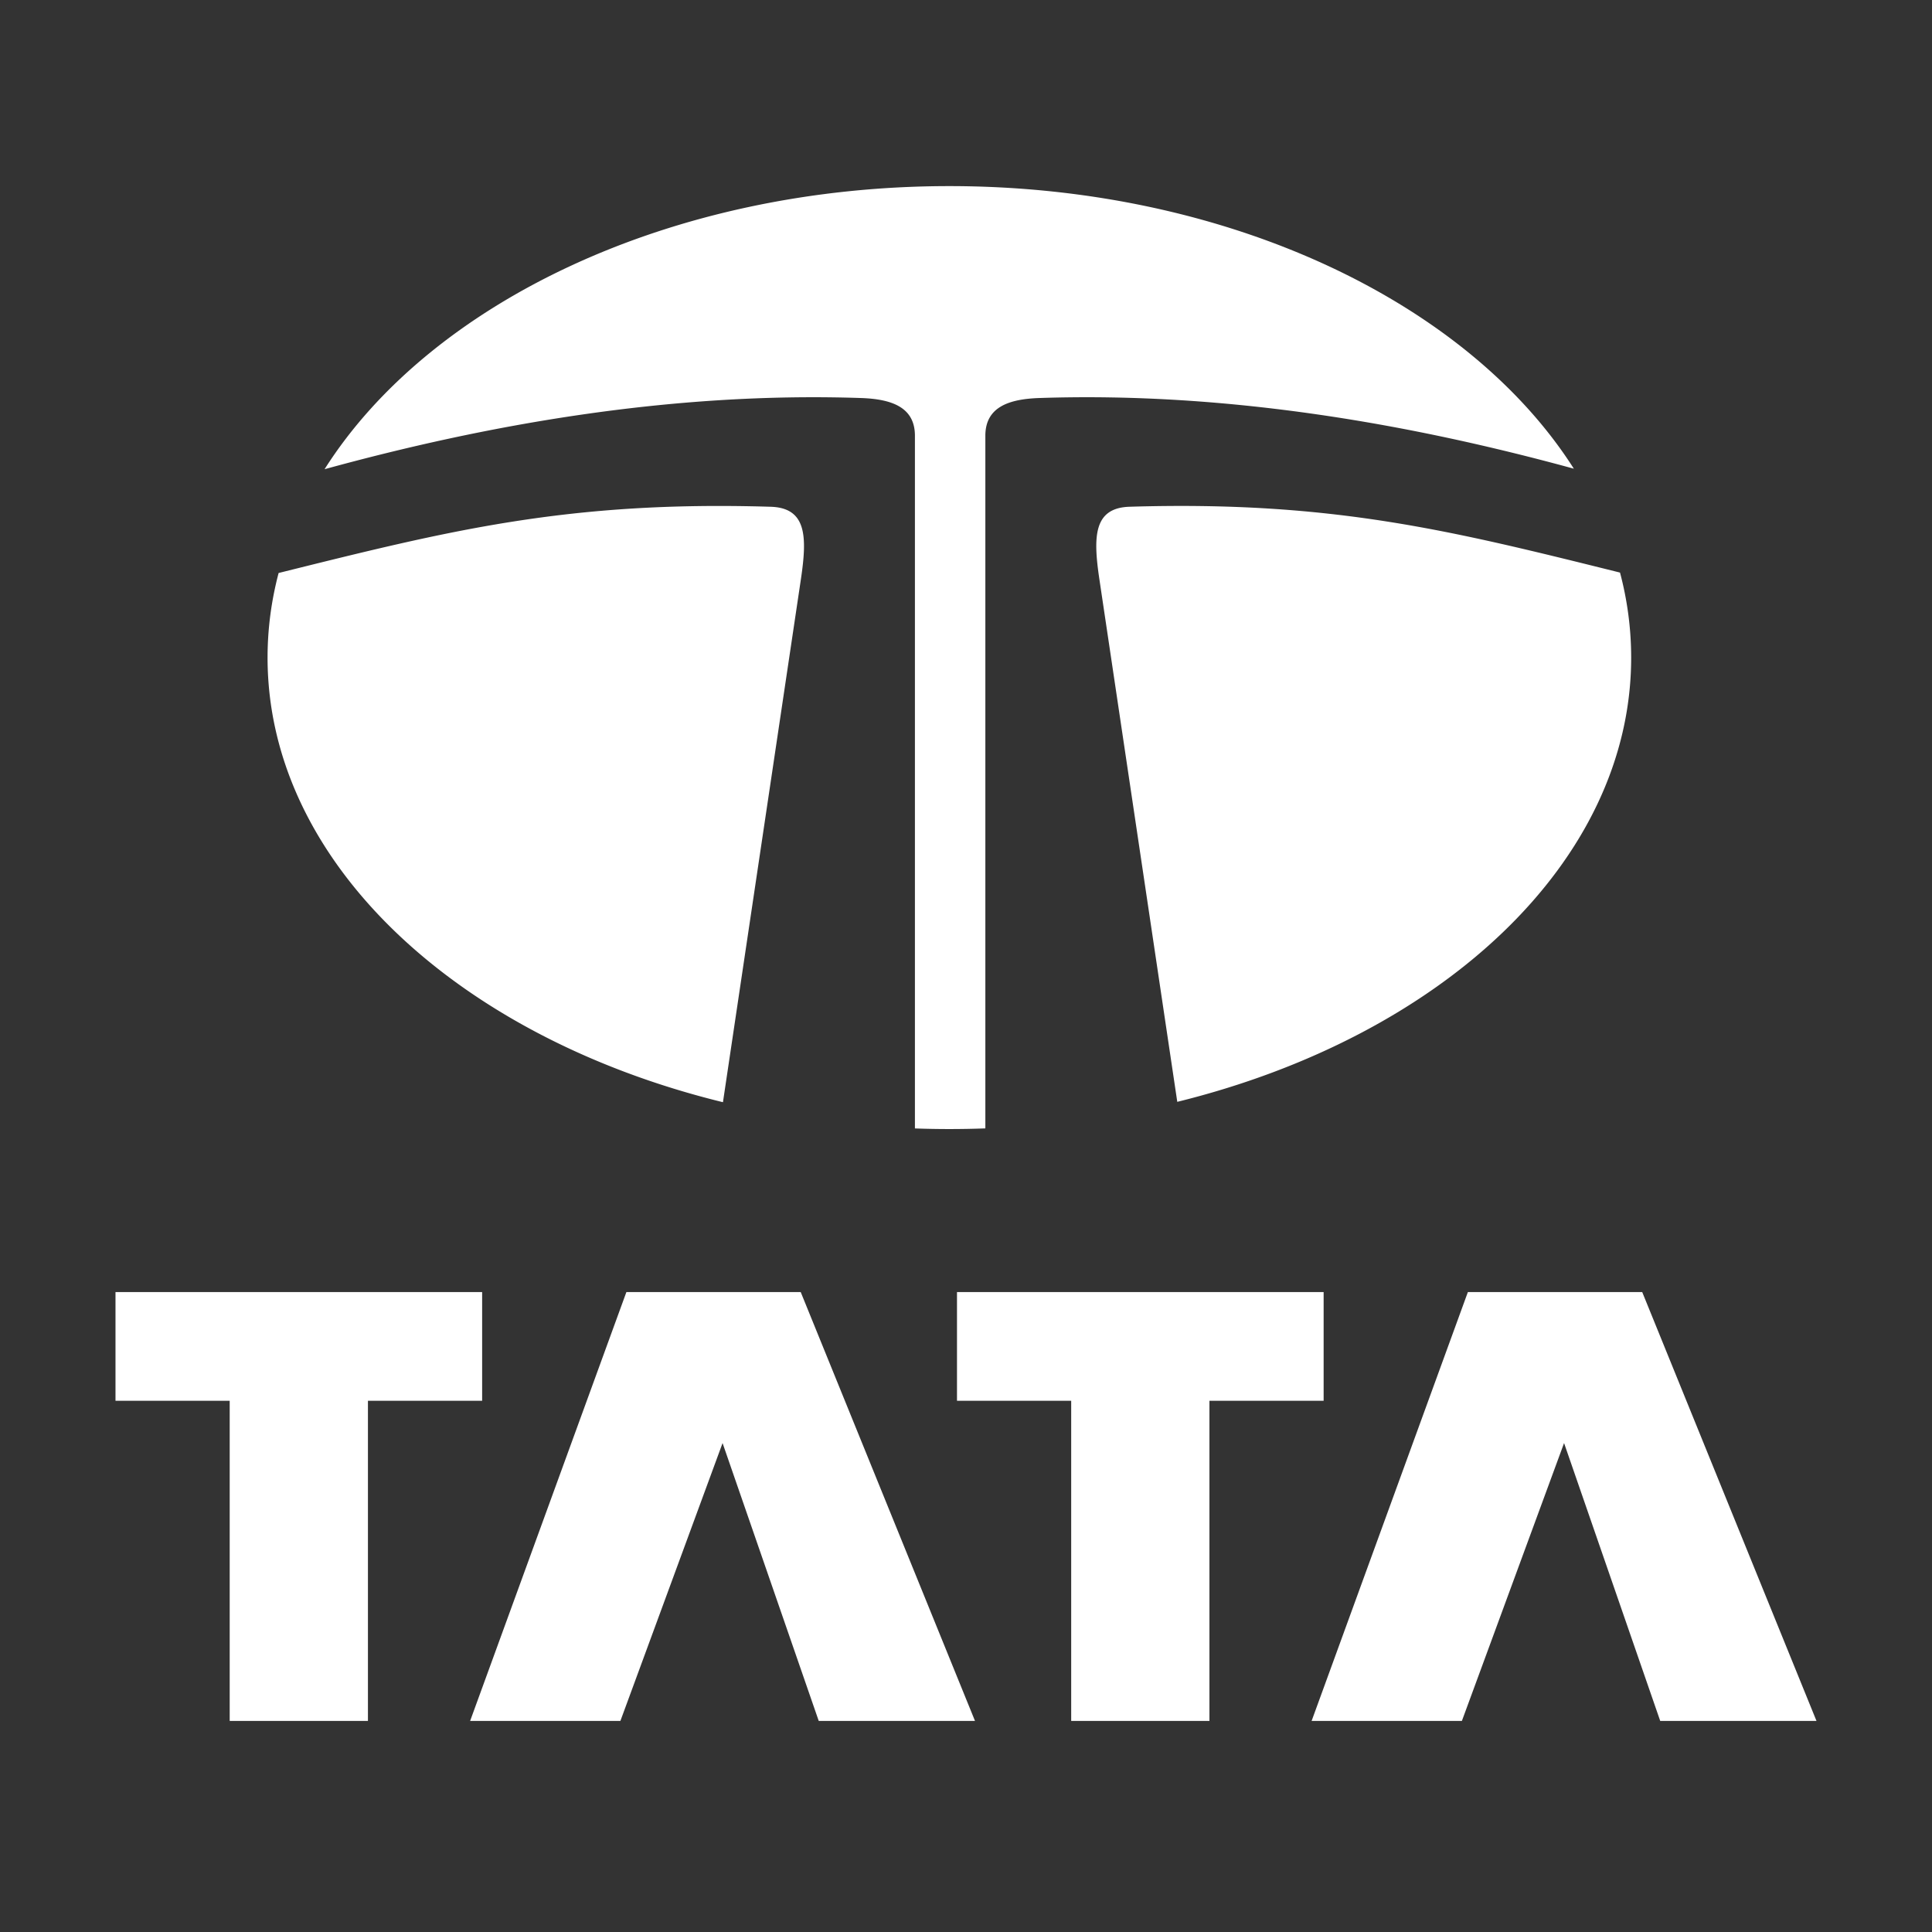
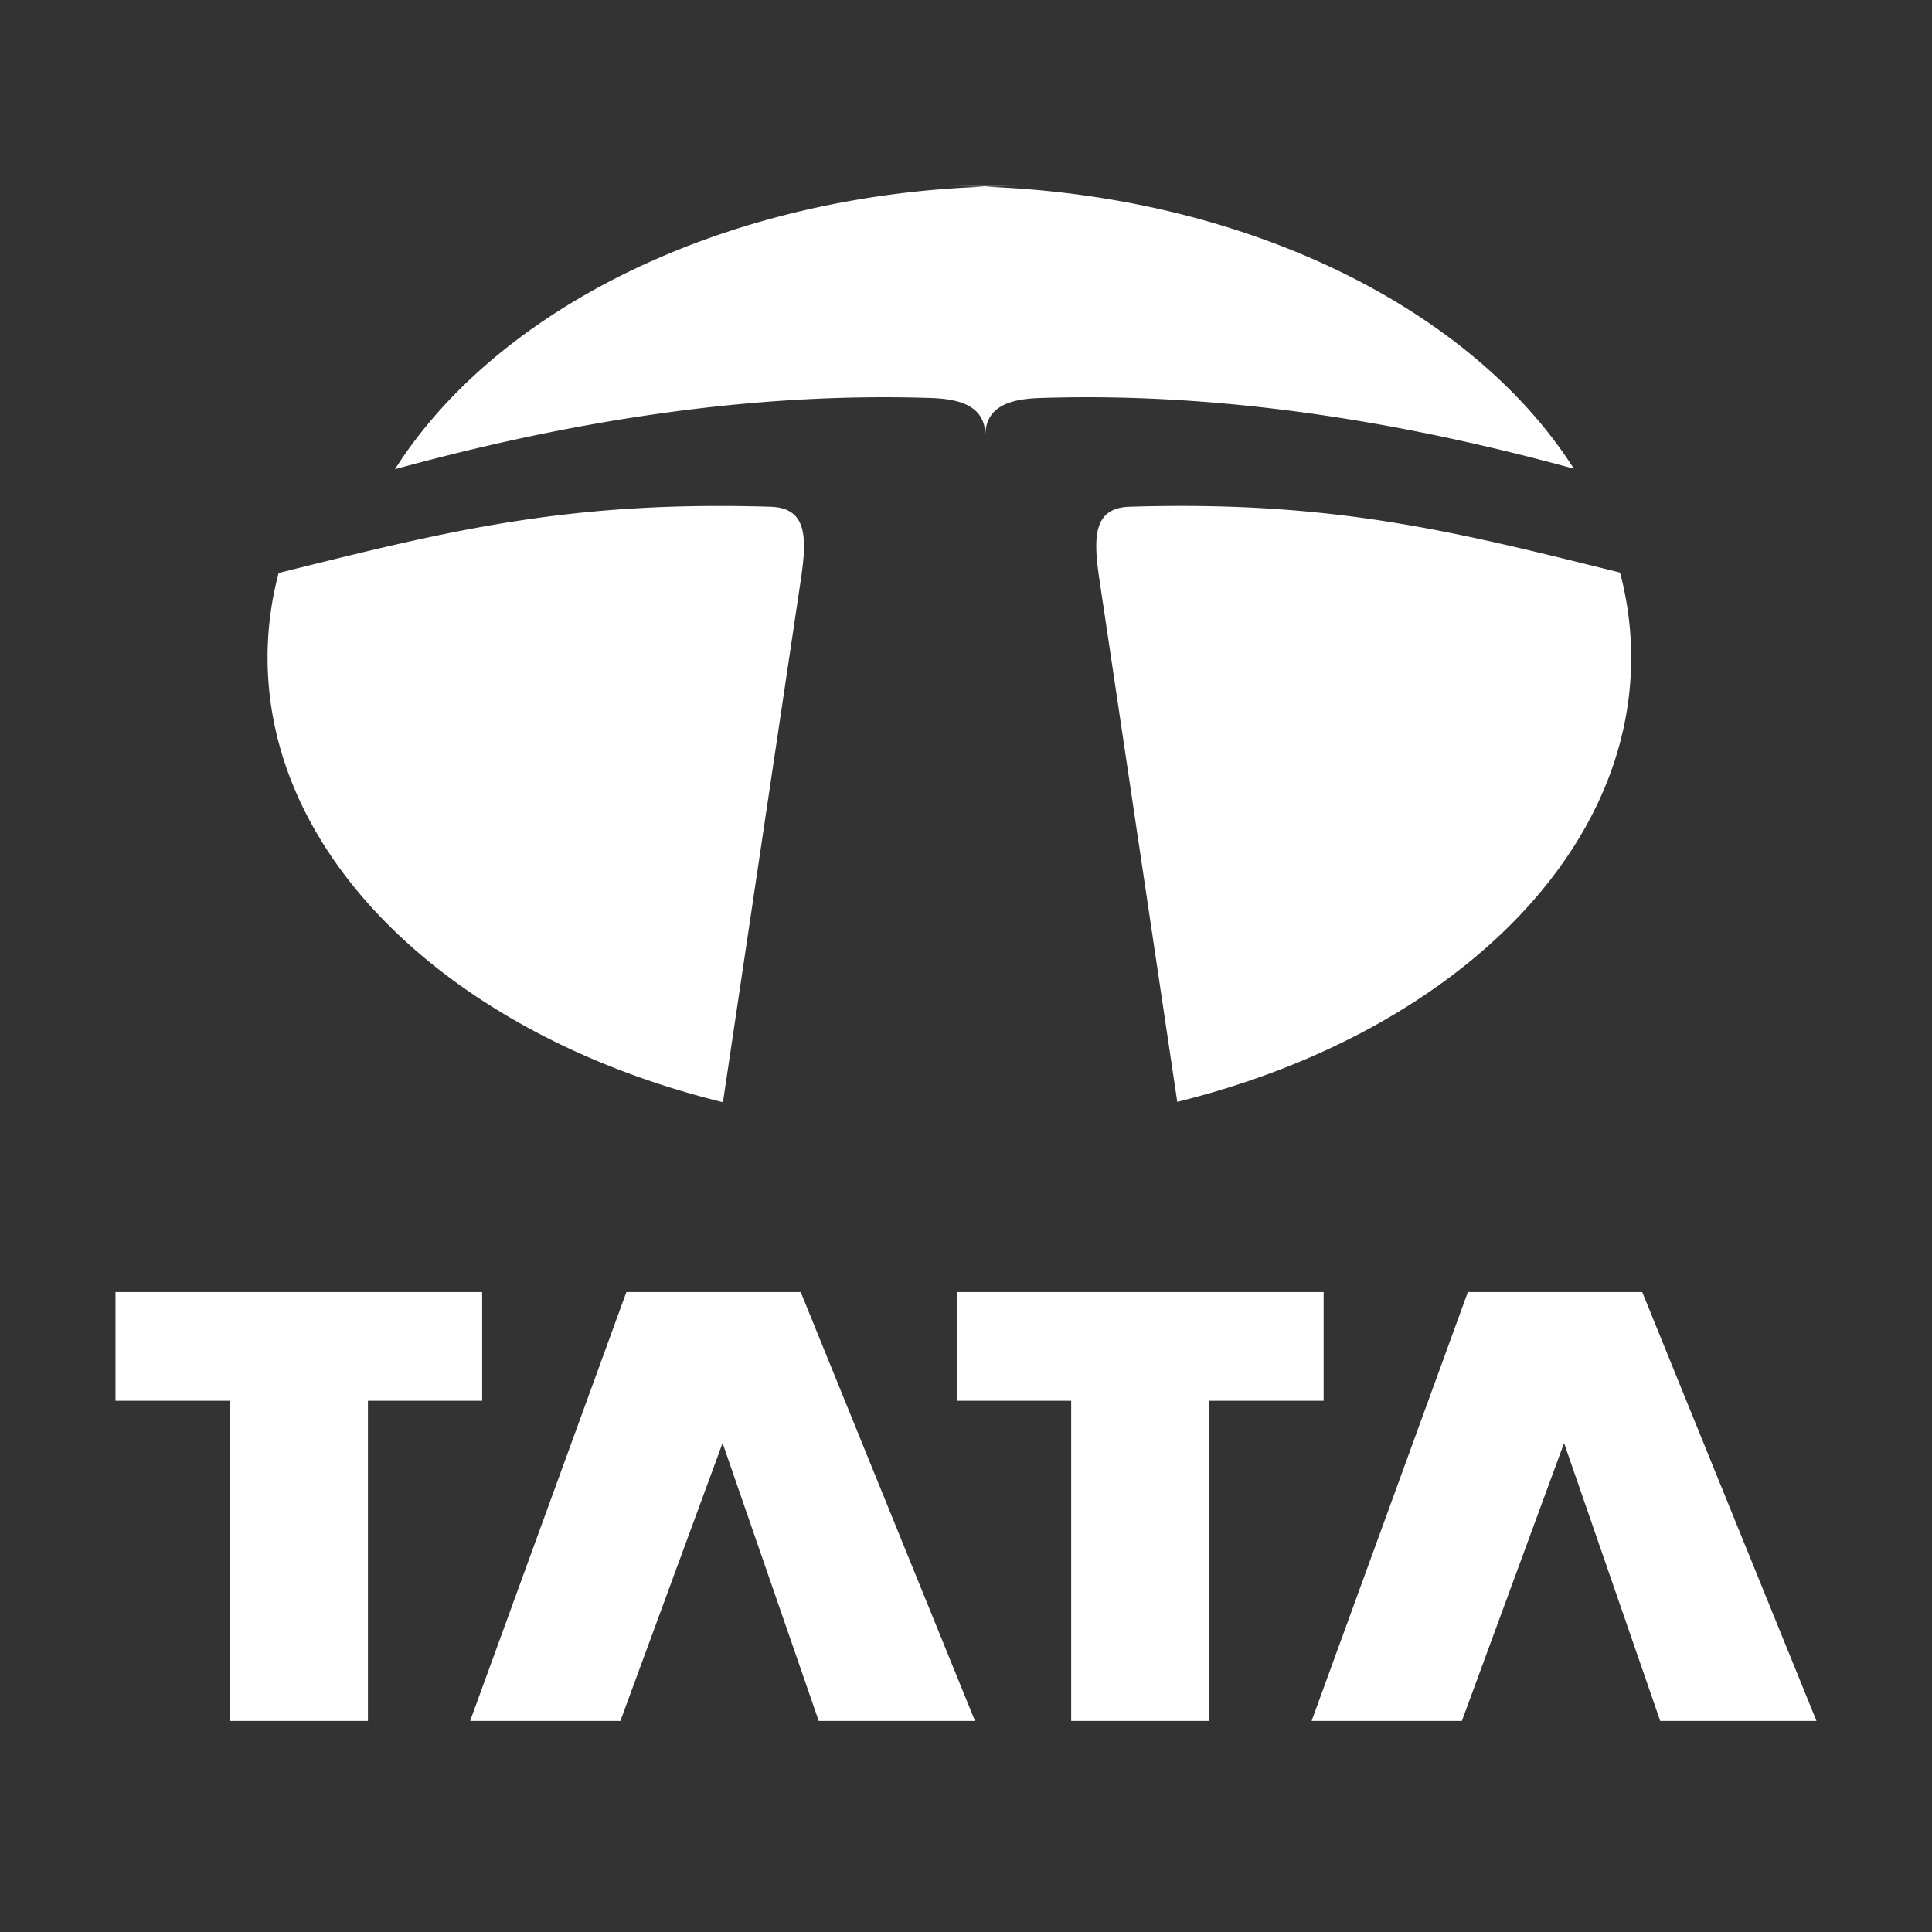
<svg xmlns="http://www.w3.org/2000/svg" width="2500" height="2500" viewBox="0 0 192.756 192.756">
  <rect x="0" y="0" width="192.756" height="192.756" fill="#333333" stroke="none" />
  <g fill-rule="evenodd" clip-rule="evenodd">
-     <path fill="#FFFFFF" d="M11.523 128.908h36.58v10.848H36.709v31.943H22.917v-31.943H11.523v-10.848zM95.479 128.908h36.58v10.848h-11.393v31.943h-13.793v-31.943H95.479v-10.848zM46.904 171.699l15.592-42.791h17.391l17.39 42.791H81.686l-9.595-27.724-10.195 27.724H46.904zM130.859 171.699l15.592-42.791h17.393l17.388 42.791h-15.591l-9.594-27.724-10.195 27.724h-14.993zM94.718 18.568c27.784 0 51.764 11.622 62.305 28.194-15.869-4.344-34.238-7.69-53.316-7.052-3.043.102-5.398.893-5.398 3.764v69.106a97.93 97.93 0 0 1-7.027.005V43.474c0-2.872-2.355-3.662-5.398-3.764-19.152-.641-37.59 2.734-53.502 7.103 10.523-16.6 34.524-28.245 62.336-28.245zm66.911 38.558a33.032 33.032 0 0 1 1.113 8.48c0 20.398-18.945 37.831-45.285 44.325l-7.771-52.138c-.631-4.24-.592-7.125 3.016-7.235 20.241-.617 32.12 2.391 48.927 6.568zm-89.5 52.841c-26.419-6.465-45.434-23.924-45.434-44.36 0-2.879.379-5.7 1.103-8.439 16.893-4.201 28.783-7.227 49.091-6.608 3.609.11 3.647 2.995 3.016 7.235l-7.776 52.172z" />
+     <path fill="#FFFFFF" d="M11.523 128.908h36.58v10.848H36.709v31.943H22.917v-31.943H11.523v-10.848zM95.479 128.908h36.58v10.848h-11.393v31.943h-13.793v-31.943H95.479v-10.848zM46.904 171.699l15.592-42.791h17.391l17.39 42.791H81.686l-9.595-27.724-10.195 27.724H46.904zM130.859 171.699l15.592-42.791h17.393l17.388 42.791h-15.591l-9.594-27.724-10.195 27.724h-14.993zM94.718 18.568c27.784 0 51.764 11.622 62.305 28.194-15.869-4.344-34.238-7.69-53.316-7.052-3.043.102-5.398.893-5.398 3.764v69.106V43.474c0-2.872-2.355-3.662-5.398-3.764-19.152-.641-37.59 2.734-53.502 7.103 10.523-16.6 34.524-28.245 62.336-28.245zm66.911 38.558a33.032 33.032 0 0 1 1.113 8.48c0 20.398-18.945 37.831-45.285 44.325l-7.771-52.138c-.631-4.24-.592-7.125 3.016-7.235 20.241-.617 32.12 2.391 48.927 6.568zm-89.5 52.841c-26.419-6.465-45.434-23.924-45.434-44.36 0-2.879.379-5.7 1.103-8.439 16.893-4.201 28.783-7.227 49.091-6.608 3.609.11 3.647 2.995 3.016 7.235l-7.776 52.172z" />
  </g>
</svg>